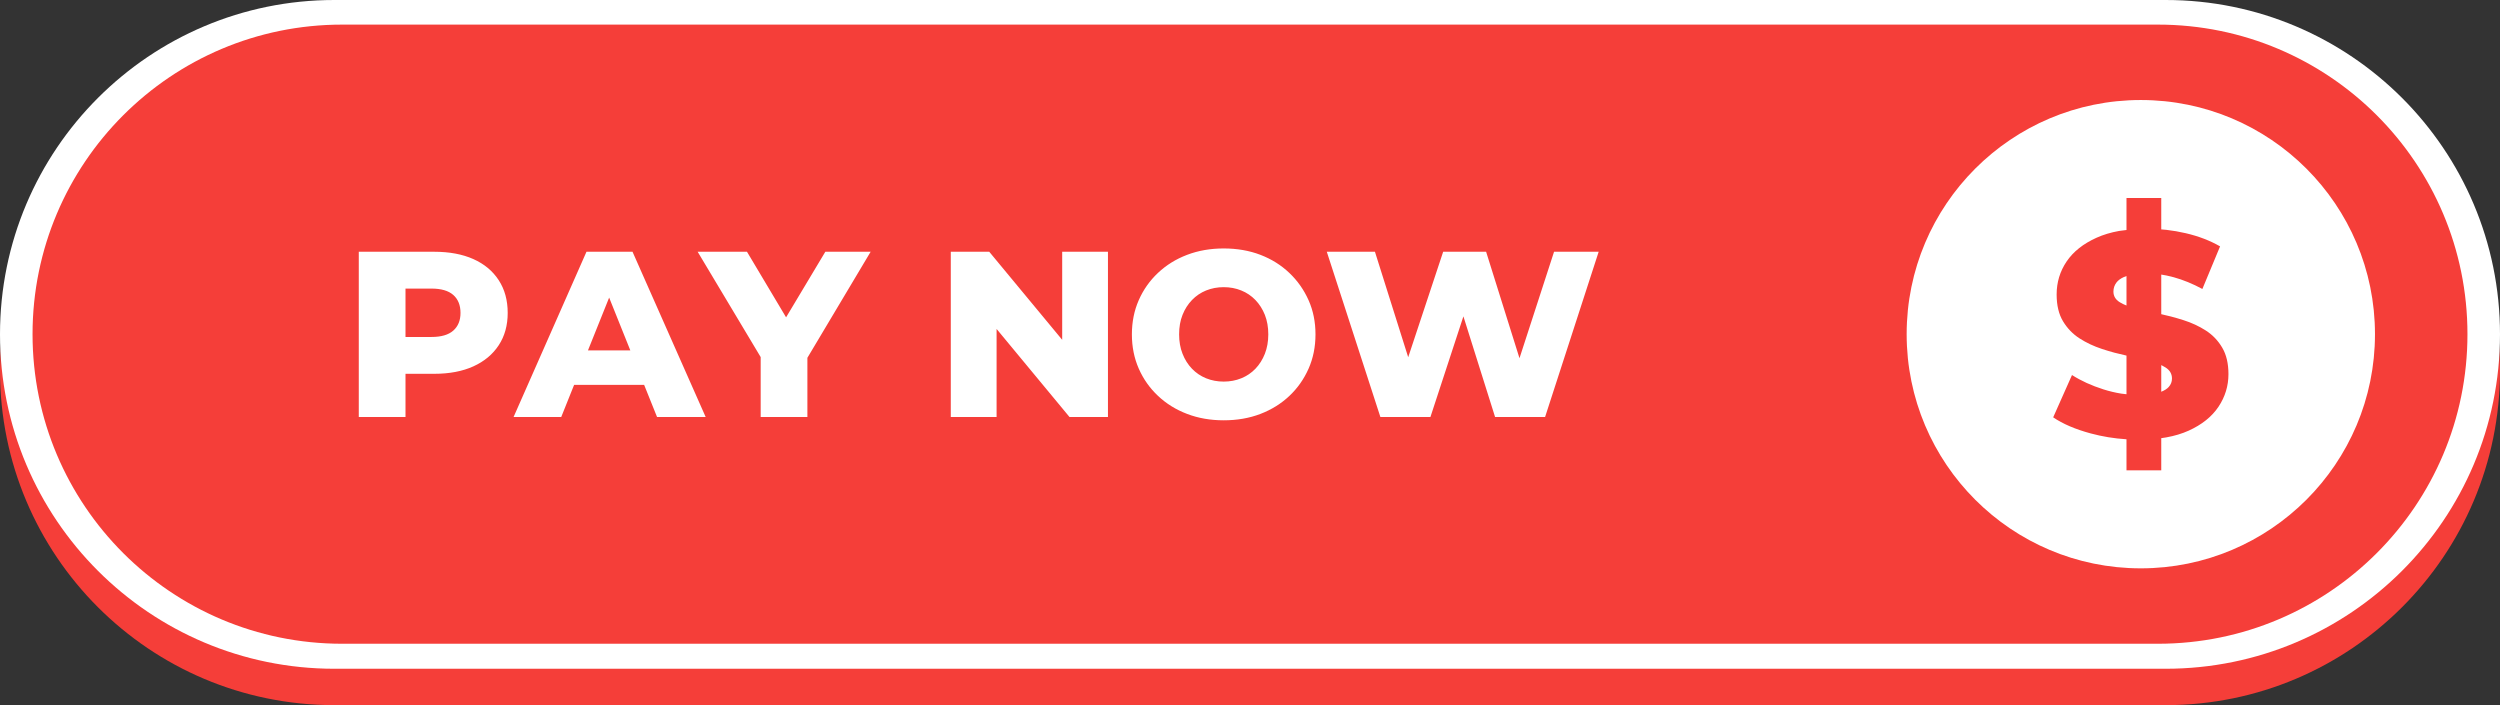
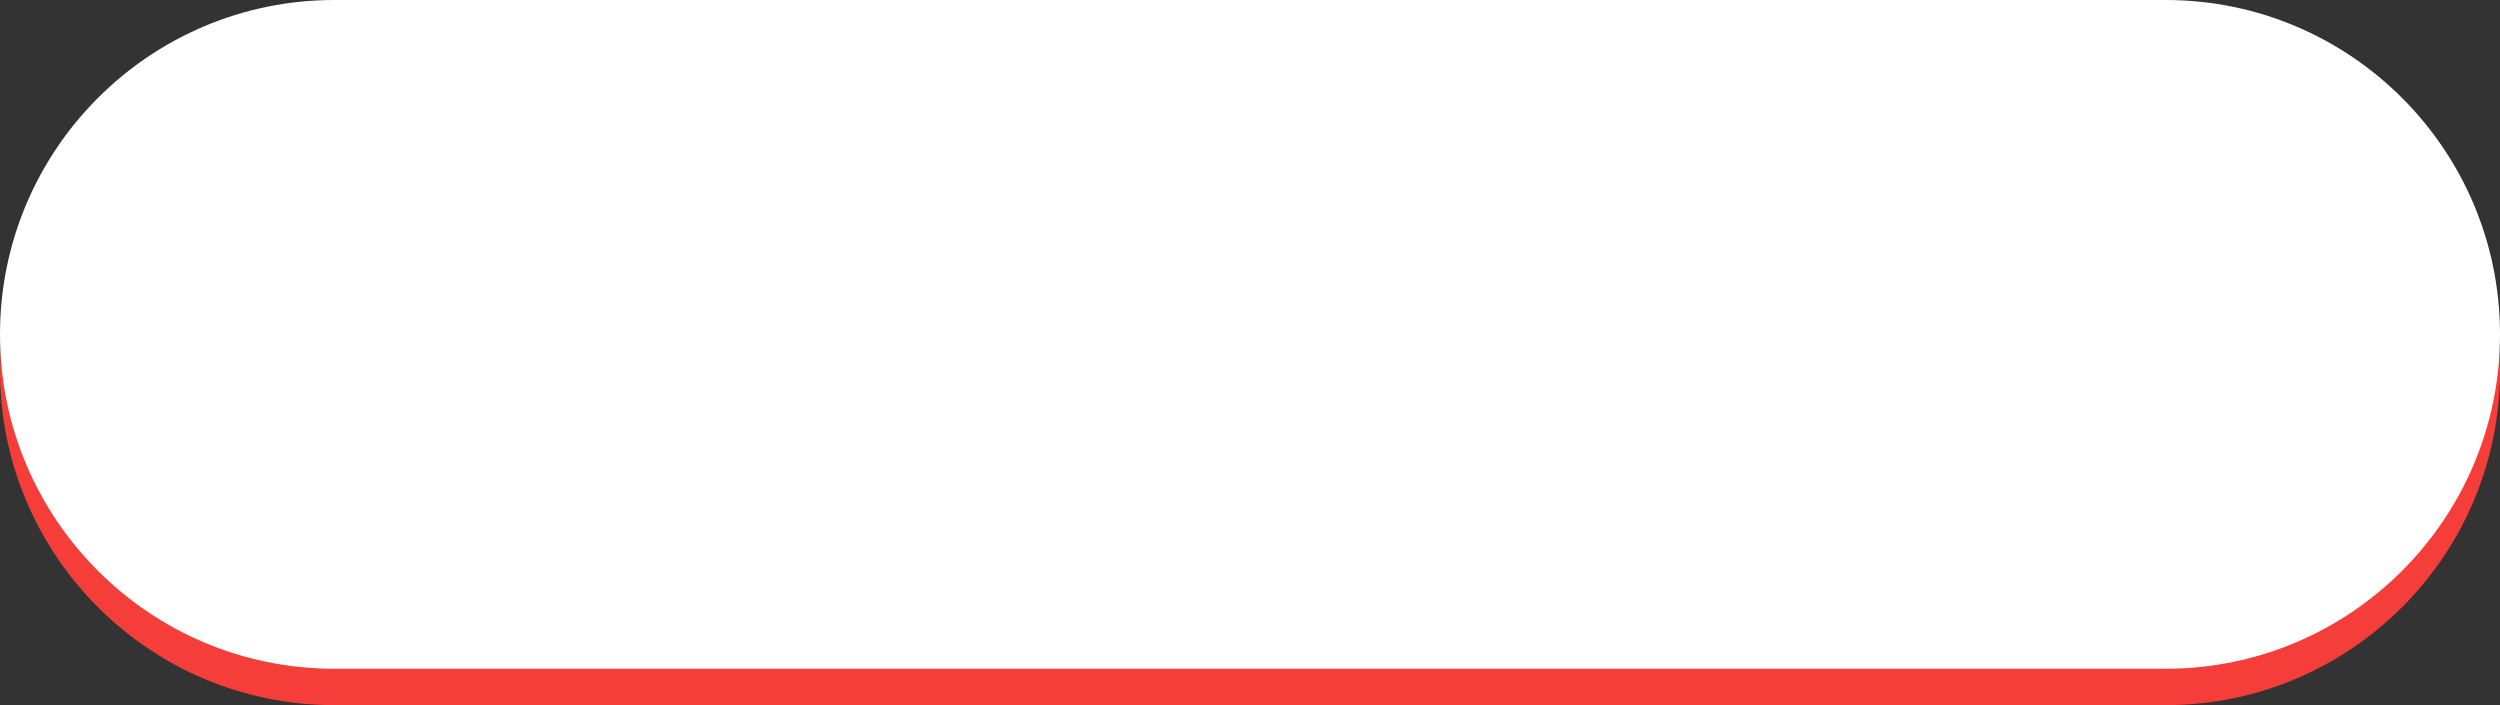
<svg xmlns="http://www.w3.org/2000/svg" fill="#000000" height="1776.7" overflow="hidden" preserveAspectRatio="xMidYMid meet" version="1" viewBox="0.0 0.0 6299.0 1776.7" width="6299" zoomAndPan="magnify">
  <rect x="0.0" y="0.0" width="6299.0" height="1776.7" fill="#333333" stroke="none" />
  <defs>
    <clipPath id="a">
      <path d="M16335 3129H22634V4906H16335z" />
    </clipPath>
  </defs>
  <g clip-path="url(#a)" fill-rule="evenodd" transform="translate(-16335 -3129)">
    <g id="change1_1">
      <path d="M22634 4063.17C22634 4528.47 22256.8 4905.67 21791.5 4905.67L17177.5 4905.67C16712.2 4905.67 16335 4528.47 16335 4063.17L16335 4063.17C16335 3597.87 16712.2 3220.67 17177.5 3220.67L21791.5 3220.67C22256.8 3220.67 22634 3597.87 22634 4063.17Z" fill="#f53e39" />
    </g>
    <g id="change2_1">
      <path d="M22634 3971.5C22634 4436.8 22256.8 4814 21791.5 4814L17177.5 4814C16712.2 4814 16335 4436.8 16335 3971.5L16335 3971.5C16335 3506.2 16712.2 3129 17177.5 3129L21791.5 3129C22256.8 3129 22634 3506.2 22634 3971.5Z" fill="#ffffff" />
    </g>
    <g id="change3_1">
-       <path d="M22552 3971C22552 4401.78 22202.8 4751 21772 4751L17197 4751C16766.2 4751 16417 4401.78 16417 3971L16417 3971C16417 3540.22 16766.2 3191 17197 3191L21772 3191C22202.8 3191 22552 3540.22 22552 3971Z" fill="#f53e39" />
-     </g>
+       </g>
    <g id="change2_2">
-       <path d="M17869.8 3878.82 17816.4 4011.94 17923.2 4011.94ZM17356.7 3856.11 17356.7 3978.04 17422.1 3978.04C17446.7 3978.04 17465 3972.69 17477.1 3961.98 17489.2 3951.28 17495.3 3936.41 17495.3 3917.38 17495.3 3897.95 17489.2 3882.88 17477.1 3872.17 17465 3861.47 17446.7 3856.11 17422.1 3856.11ZM19418.2 3852.54C19402.4 3852.54 19387.6 3855.32 19373.9 3860.87 19360.3 3866.42 19348.4 3874.45 19338.3 3884.96 19328.2 3895.47 19320.2 3907.96 19314.5 3922.43 19308.7 3936.9 19305.9 3953.26 19305.9 3971.5 19305.9 3989.34 19308.7 4005.6 19314.5 4020.27 19320.2 4034.94 19328.2 4047.53 19338.3 4058.04 19348.4 4068.55 19360.3 4076.58 19373.9 4082.13 19387.6 4087.68 19402.4 4090.46 19418.2 4090.46 19434.1 4090.46 19448.9 4087.68 19462.5 4082.13 19476.2 4076.58 19488.1 4068.55 19498.2 4058.04 19508.3 4047.53 19516.2 4034.94 19522 4020.27 19527.7 4005.6 19530.6 3989.34 19530.6 3971.5 19530.6 3953.26 19527.7 3936.9 19522 3922.43 19516.2 3907.96 19508.3 3895.47 19498.2 3884.96 19488.1 3874.45 19476.2 3866.42 19462.5 3860.87 19448.9 3855.32 19434.1 3852.54 19418.2 3852.54ZM19678 3763.33 19799.3 3763.33 19883.1 4029.06 19971.2 3763.33 20079.4 3763.33 20163.5 4031.56 20250.6 3763.33 20363 3763.33 20228 4179.67 20102 4179.67 20022.2 3926.11 19939.1 4179.67 19813 4179.67ZM18730.6 3763.33 18827.5 3763.33 19011.3 3985.2 19011.3 3763.33 19126.6 3763.33 19126.6 4179.67 19029.7 4179.67 18846 3957.8 18846 4179.67 18730.6 4179.67ZM18092.8 3763.33 18217.1 3763.33 18315.6 3928.54 18414.5 3763.33 18528.7 3763.33 18369.3 4030.53 18369.3 4179.67 18251.6 4179.67 18251.6 4028.68ZM17812.7 3763.33 17928.7 3763.33 18113 4179.67 17990.5 4179.67 17958 4098.78 17781.5 4098.78 17749.1 4179.67 17629 4179.67ZM17239 3763.33 17429.3 3763.33C17467.3 3763.33 17500.1 3769.47 17527.7 3781.77 17555.2 3794.06 17576.5 3811.8 17591.6 3835 17606.7 3858.19 17614.2 3885.65 17614.2 3917.38 17614.2 3948.7 17606.7 3975.86 17591.6 3998.86 17576.5 4021.86 17555.2 4039.6 17527.7 4052.09 17500.1 4064.58 17467.3 4070.83 17429.3 4070.83L17356.7 4070.83 17356.7 4179.67 17239 4179.67ZM19418.2 3755C19451.9 3755 19482.8 3760.35 19510.7 3771.06 19538.6 3781.77 19562.9 3796.93 19583.5 3816.56 19604.2 3836.19 19620.3 3859.09 19632 3885.26 19643.7 3911.43 19649.5 3940.18 19649.5 3971.5 19649.5 4002.83 19643.7 4031.67 19632 4058.04 19620.3 4084.41 19604.2 4107.31 19583.5 4126.74 19562.9 4146.17 19538.6 4161.23 19510.7 4171.94 19482.8 4182.65 19451.9 4188 19418.2 4188 19384.9 4188 19354.2 4182.65 19326.1 4171.94 19297.9 4161.23 19273.5 4146.07 19252.7 4126.44 19231.8 4106.81 19215.7 4083.91 19204.2 4057.74 19192.7 4031.57 19186.9 4002.83 19186.9 3971.5 19186.9 3940.18 19192.7 3911.43 19204.2 3885.26 19215.7 3859.09 19231.8 3836.19 19252.7 3816.56 19273.5 3796.93 19297.9 3781.77 19326.1 3771.06 19354.2 3760.35 19384.9 3755 19418.2 3755Z" fill="#ffffff" />
+       <path d="M17869.8 3878.82 17816.4 4011.94 17923.2 4011.94ZM17356.7 3856.11 17356.7 3978.04 17422.1 3978.04C17446.7 3978.04 17465 3972.69 17477.1 3961.98 17489.2 3951.28 17495.3 3936.41 17495.3 3917.38 17495.3 3897.95 17489.2 3882.88 17477.1 3872.17 17465 3861.47 17446.7 3856.11 17422.1 3856.11ZM19418.2 3852.54C19402.4 3852.54 19387.6 3855.32 19373.9 3860.87 19360.3 3866.42 19348.4 3874.45 19338.3 3884.96 19328.2 3895.47 19320.2 3907.96 19314.5 3922.43 19308.7 3936.9 19305.9 3953.26 19305.9 3971.5 19305.9 3989.34 19308.7 4005.6 19314.5 4020.27 19320.2 4034.94 19328.2 4047.53 19338.3 4058.04 19348.4 4068.55 19360.3 4076.58 19373.9 4082.13 19387.6 4087.68 19402.4 4090.46 19418.2 4090.46 19434.1 4090.46 19448.9 4087.68 19462.5 4082.13 19476.2 4076.58 19488.1 4068.55 19498.2 4058.04 19508.3 4047.53 19516.2 4034.94 19522 4020.27 19527.7 4005.6 19530.6 3989.34 19530.6 3971.5 19530.6 3953.26 19527.7 3936.9 19522 3922.43 19516.2 3907.96 19508.3 3895.47 19498.2 3884.96 19488.1 3874.45 19476.2 3866.42 19462.5 3860.87 19448.9 3855.32 19434.1 3852.54 19418.2 3852.54ZM19678 3763.33 19799.3 3763.33 19883.1 4029.06 19971.2 3763.33 20079.4 3763.33 20163.5 4031.56 20250.6 3763.33 20363 3763.33 20228 4179.67 20102 4179.67 20022.2 3926.11 19939.1 4179.67 19813 4179.67ZM18730.6 3763.33 18827.5 3763.33 19011.3 3985.2 19011.3 3763.33 19126.6 3763.33 19126.6 4179.67 19029.7 4179.67 18846 3957.8 18846 4179.67 18730.6 4179.67ZM18092.8 3763.33 18217.1 3763.33 18315.6 3928.54 18414.5 3763.33 18528.7 3763.33 18369.3 4030.53 18369.3 4179.67 18251.6 4179.67 18251.6 4028.68ZM17812.7 3763.33 17928.7 3763.33 18113 4179.67 17990.5 4179.67 17958 4098.78 17781.5 4098.78 17749.1 4179.67 17629 4179.67ZM17239 3763.33 17429.3 3763.33C17467.3 3763.33 17500.1 3769.47 17527.7 3781.77 17555.2 3794.06 17576.5 3811.8 17591.6 3835 17606.7 3858.19 17614.2 3885.65 17614.2 3917.38 17614.2 3948.7 17606.7 3975.86 17591.6 3998.86 17576.5 4021.86 17555.2 4039.6 17527.7 4052.09 17500.1 4064.58 17467.3 4070.83 17429.3 4070.83L17356.7 4070.83 17356.7 4179.67 17239 4179.67M19418.2 3755C19451.9 3755 19482.8 3760.35 19510.7 3771.06 19538.6 3781.77 19562.9 3796.93 19583.5 3816.56 19604.2 3836.19 19620.3 3859.09 19632 3885.26 19643.7 3911.43 19649.5 3940.18 19649.5 3971.5 19649.5 4002.83 19643.7 4031.67 19632 4058.04 19620.3 4084.41 19604.2 4107.31 19583.5 4126.74 19562.9 4146.17 19538.6 4161.23 19510.7 4171.94 19482.8 4182.65 19451.9 4188 19418.2 4188 19384.9 4188 19354.2 4182.65 19326.1 4171.94 19297.9 4161.23 19273.5 4146.07 19252.7 4126.44 19231.8 4106.81 19215.7 4083.91 19204.2 4057.74 19192.7 4031.57 19186.9 4002.83 19186.9 3971.5 19186.9 3940.18 19192.7 3911.43 19204.2 3885.26 19215.7 3859.09 19231.8 3836.19 19252.7 3816.56 19273.5 3796.93 19297.9 3781.77 19326.1 3771.06 19354.2 3760.35 19384.9 3755 19418.2 3755Z" fill="#ffffff" />
    </g>
    <g id="change2_3">
      <path d="M21780.5 4049.02 21782.8 4050.07C21785.9 4051.62 21788.7 4053.25 21791.4 4054.96 21802.1 4061.77 21807.5 4071.02 21807.5 4082.7 21807.5 4090.97 21804.7 4098.15 21799.1 4104.23 21794.9 4108.8 21788.8 4112.68 21780.9 4115.87L21780.5 4116.04ZM21692.9 3824.47 21692.9 3898.8 21684.2 3895.03C21681.2 3893.54 21678.3 3891.97 21675.7 3890.33 21665.2 3883.76 21660 3874.88 21660 3863.68 21660 3854.92 21662.7 3847.13 21668 3840.32 21672.1 3835.21 21678 3830.85 21685.8 3827.25ZM21692.9 3627.87 21692.9 3708.52 21674.2 3710.92C21653.3 3714.69 21634.5 3720.35 21617.7 3727.89 21584.1 3742.98 21558.9 3762.93 21542.1 3787.76 21525.3 3812.58 21516.9 3840.32 21516.9 3870.98 21516.9 3898.24 21522.3 3920.75 21533 3938.51 21543.7 3956.28 21557.6 3970.63 21574.6 3981.59 21591.6 3992.54 21610.5 4001.42 21631.2 4008.23 21641.5 4011.64 21651.9 4014.74 21662.2 4017.54L21692.9 4024.94 21692.9 4122.33 21679.6 4120.75C21664.7 4118.38 21649.8 4114.82 21634.8 4110.08 21604.9 4100.58 21578.5 4088.54 21555.6 4073.94L21508.2 4180.53C21532.5 4197.07 21564 4210.58 21602.7 4221.04 21631.7 4228.89 21661.6 4233.8 21692.4 4235.76L21692.9 4235.77 21692.9 4314.13 21780.5 4314.13 21780.5 4233 21793 4231.08C21814 4227.31 21832.8 4221.65 21849.5 4214.11 21882.8 4199.02 21907.9 4178.94 21924.7 4153.88 21941.4 4128.81 21949.8 4101.44 21949.8 4071.75 21949.8 4044.98 21944.6 4022.71 21934.1 4004.95 21923.7 3987.18 21909.9 3972.83 21892.9 3961.87 21875.9 3950.92 21857 3942.16 21836.3 3935.59 21826 3932.31 21815.6 3929.3 21805.3 3926.56L21780.5 3920.64 21780.5 3820.83 21794.1 3823.23C21800 3824.46 21805.9 3825.9 21811.9 3827.54 21835.7 3834.11 21859.8 3843.97 21884.1 3857.11L21928.7 3749.79C21903.4 3735.19 21874.5 3724.12 21842.2 3716.58 21826 3712.8 21809.6 3709.98 21793.2 3708.09L21780.5 3707.01 21780.5 3627.87ZM21729 3381C22054.8 3381 22319 3645.15 22319 3971 22319 4296.85 22054.8 4561 21729 4561 21403.2 4561 21139 4296.85 21139 3971 21139 3645.15 21403.2 3381 21729 3381Z" fill="#ffffff" />
    </g>
  </g>
</svg>